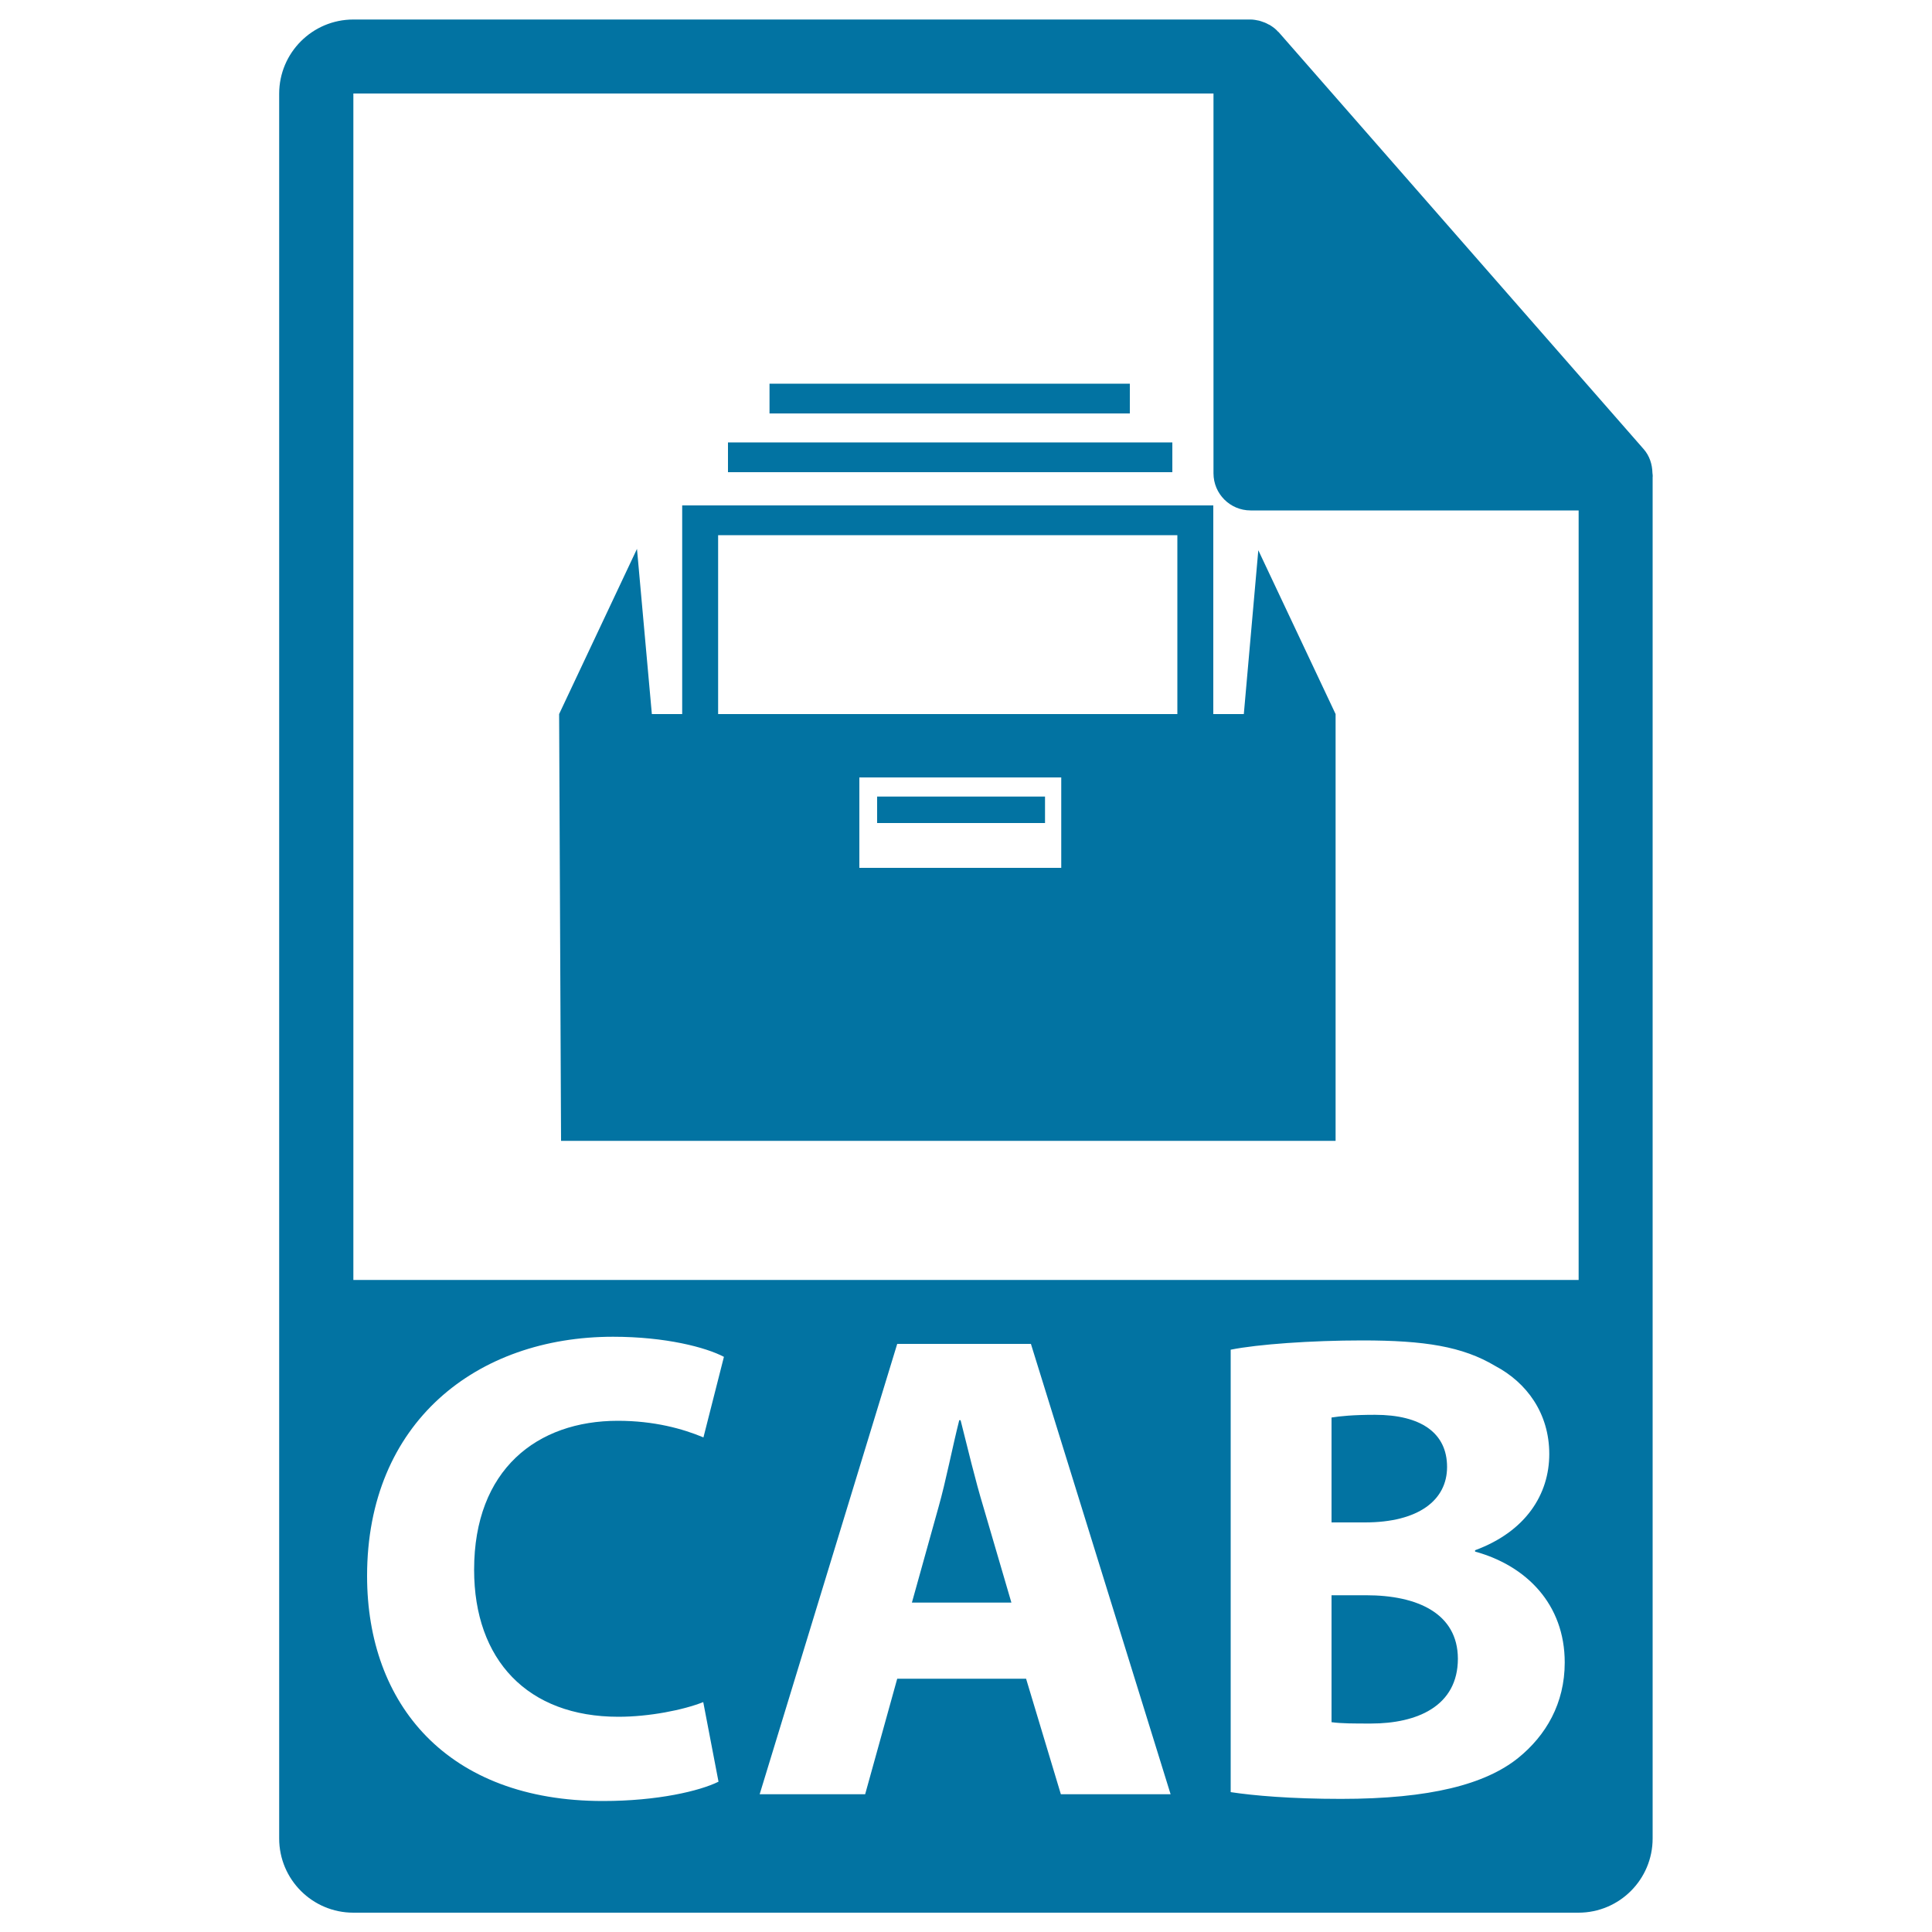
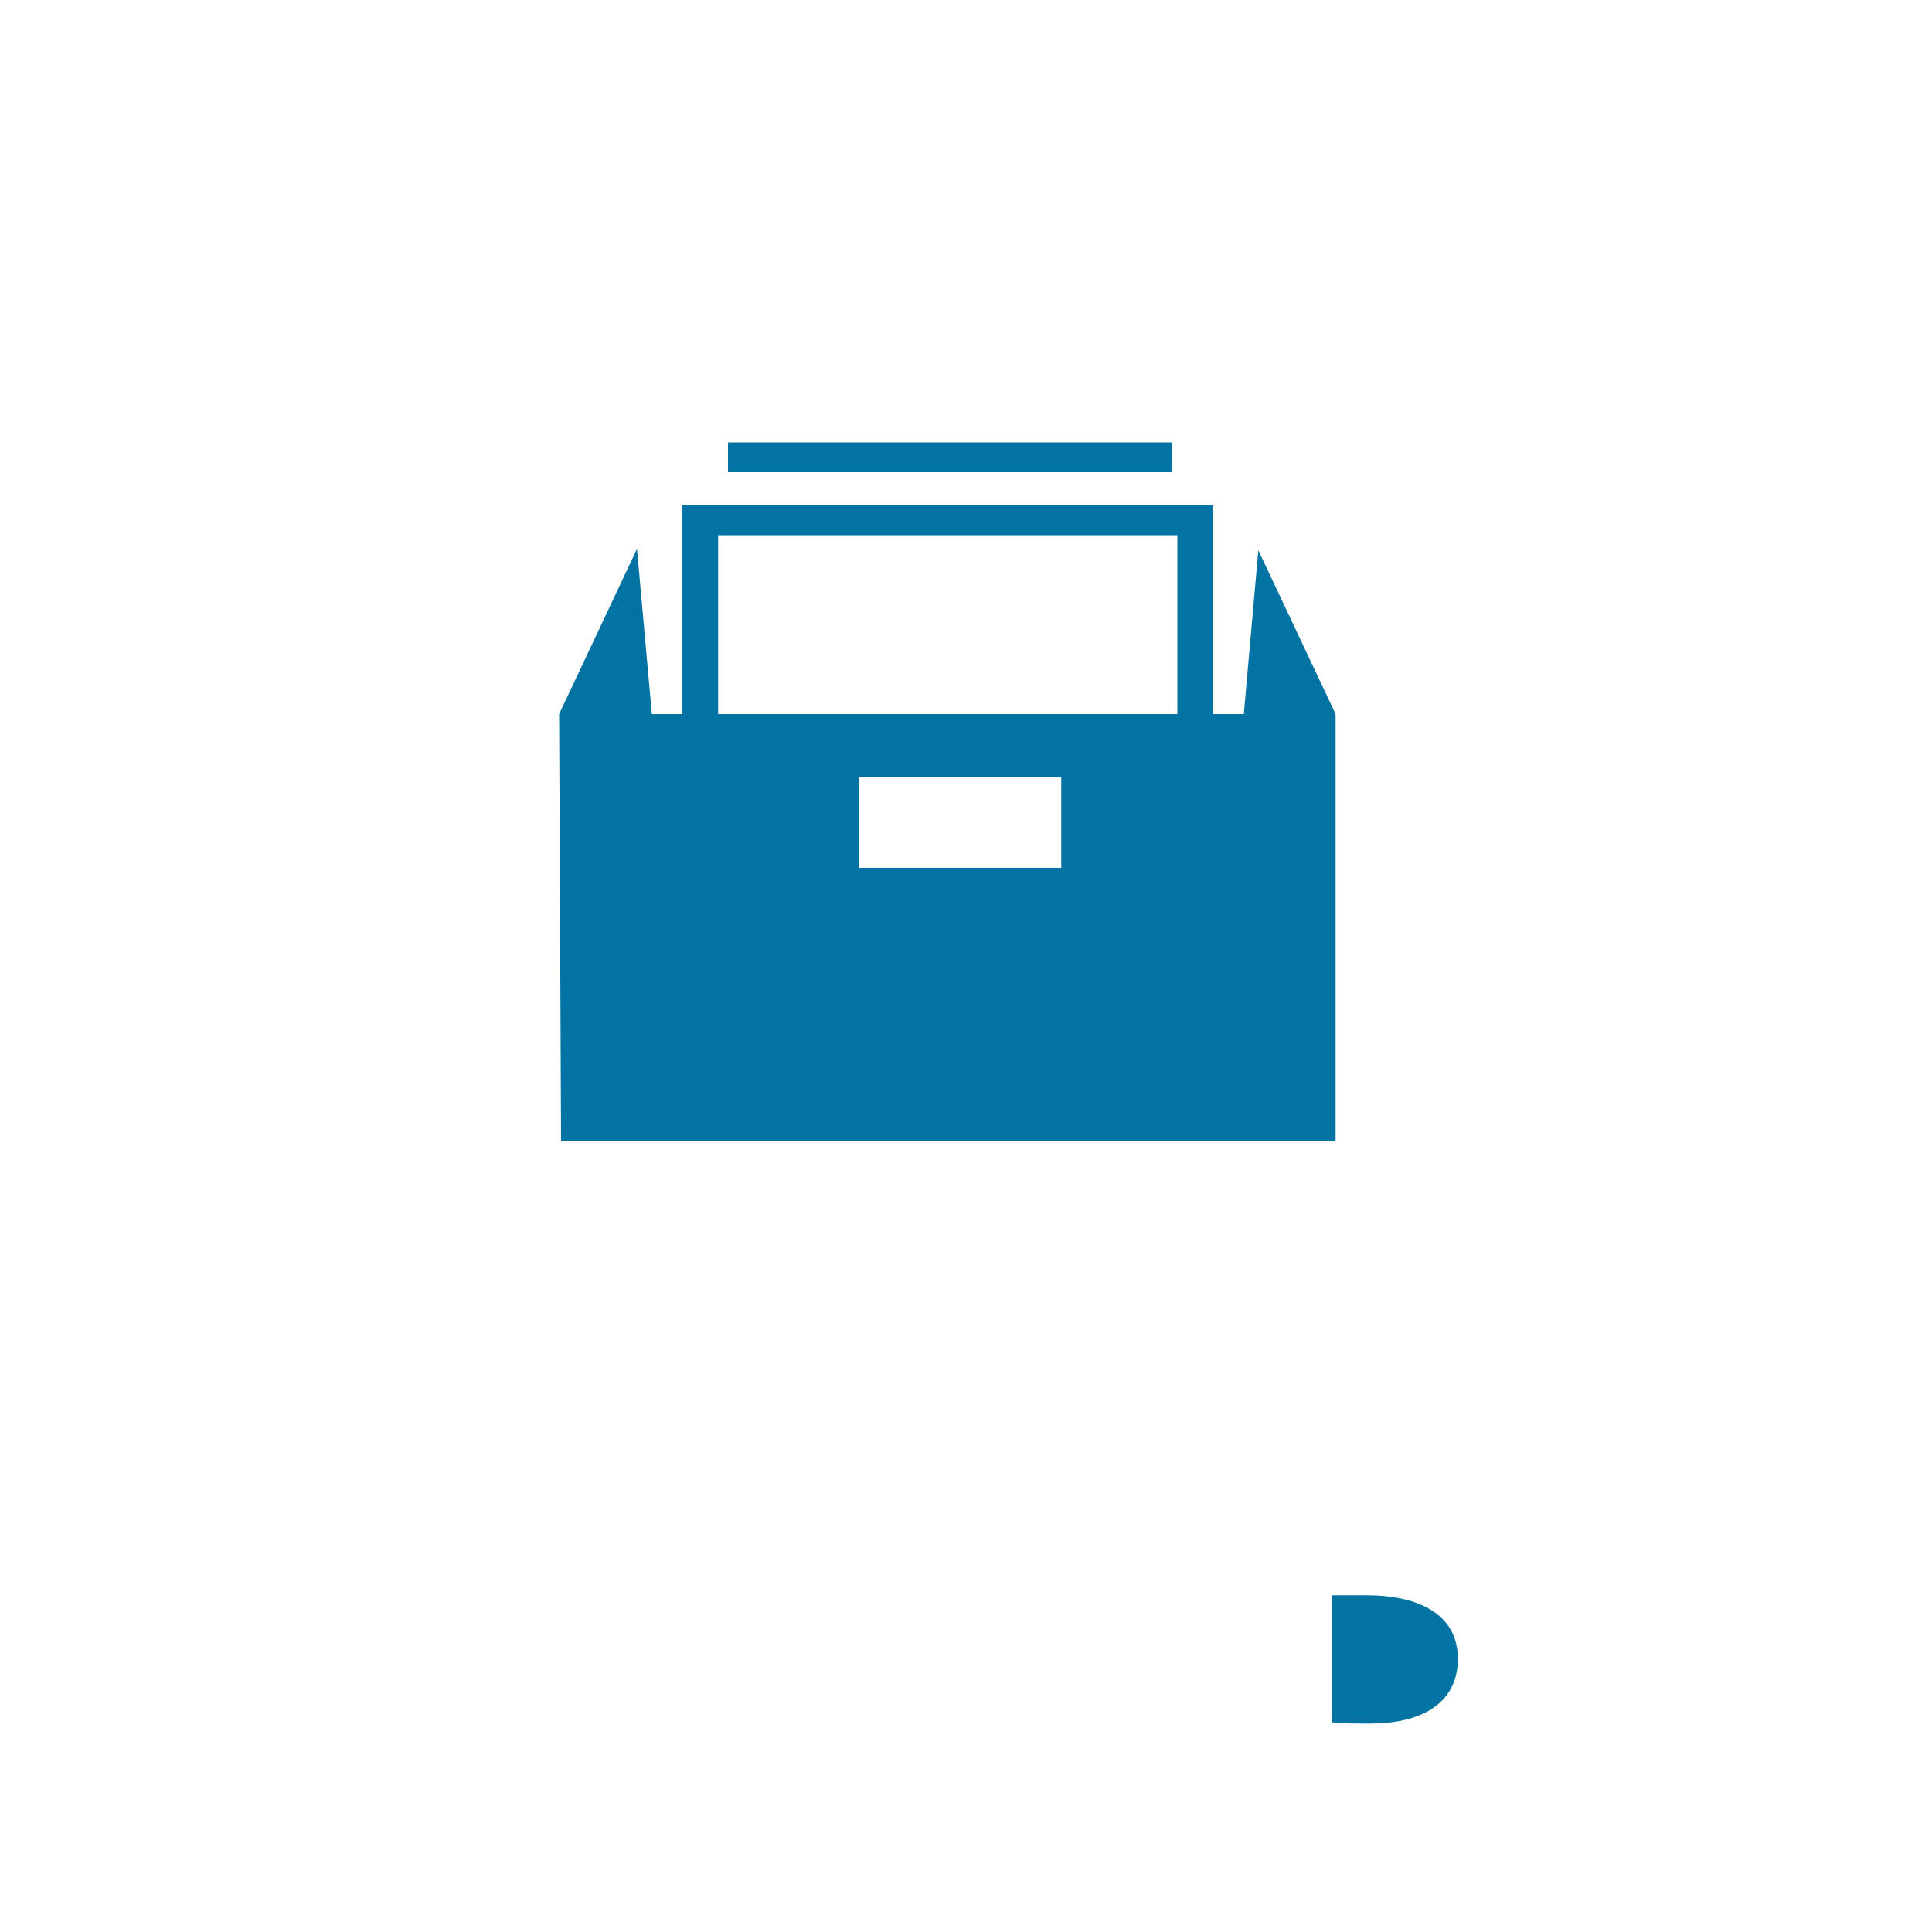
<svg xmlns="http://www.w3.org/2000/svg" viewBox="0 0 1000 1000" style="fill:#0273a2">
  <title>CAB File Format SVG icon</title>
  <g>
    <g>
-       <path d="M497.2,735.1h-0.7c-3.5,13.8-6.9,31.5-10.7,44.9L472,829.5h51.5L509,780C504.8,766.2,500.7,748.9,497.2,735.1z" />
      <path d="M707.2,825.7h-18v65.7c5.2,0.7,11.4,0.7,20.4,0.7c23.9,0,45-9,45-33.6C754.5,835,733.5,825.7,707.2,825.7z" />
-       <path d="M749,759.3c0-17.6-13.5-27-37.3-27c-11.4,0-18,0.7-22.5,1.4v54.3h17.3C734.2,788,749,776.5,749,759.3z" />
-       <path d="M855.3,244.8c-0.1-4.5-1.5-8.9-4.6-12.4L661.8,16.6c-0.1-0.1-0.1-0.1-0.2-0.1c-1.1-1.3-2.4-2.3-3.8-3.2c-0.4-0.3-0.8-0.5-1.3-0.7c-1.2-0.7-2.5-1.2-3.8-1.6c-0.4-0.1-0.7-0.2-1-0.3c-1.4-0.3-2.9-0.6-4.4-0.6H182.9c-21.2,0-38.4,17.2-38.4,38.4v903.1c0,21.2,17.2,38.4,38.4,38.4h634.1c21.2,0,38.4-17.2,38.4-38.4V247C855.5,246.3,855.4,245.6,855.3,244.8z M320.1,888.6c15.9,0,33.6-3.5,43.9-7.6l7.9,41.2c-9.7,4.8-31.5,10-59.8,10c-80.6,0-122.1-50.1-122.1-116.5c0-79.5,56.7-123.8,127.3-123.8c27.3,0,48.1,5.5,57.4,10.4L364.1,744c-10.7-4.5-25.6-8.6-44.3-8.6c-41.8,0-74.4,25.2-74.4,77.1C245.4,859.2,273.1,888.6,320.1,888.6z M549.1,928.7l-18-59.8h-66.7l-16.6,59.8h-54.6l71.2-233.1h69.2l72.3,233.1H549.1z M785.7,910c-16.9,13.5-45.3,21.1-91.6,21.1c-25.9,0-45.3-1.7-57.1-3.5v-229c13.8-2.8,41.8-4.8,68.1-4.8c32.2,0,51.9,3.1,68.8,13.2c16.3,8.6,28,24.5,28,45.6c0,20.8-12.1,40.1-38.4,49.8v0.7c26.6,7.3,46.4,27.3,46.4,57.4C809.9,881.7,800.2,898.3,785.7,910z M817.1,662.5H182.9V48.4h445.2v196.6c0,10.6,8.6,19.2,19.2,19.2h169.8V662.5L817.1,662.5z" />
      <path d="M628,369.6v-108H353.1v108h-15.7l-7.7-85.5l-40.3,85.5l1,220.9h400.9V369.6l-40-84.8l-7.5,84.8H628z M549.2,449.2H444.8v-46.8h104.5V449.2z M609.4,369.6H371.7V277h237.7V369.6z" />
      <rect x="376.8" y="229" width="230" height="15.4" />
-       <rect x="398.3" y="198.6" width="186.5" height="15.4" />
-       <rect x="454" y="412.3" width="86.9" height="13.7" />
    </g>
  </g>
</svg>